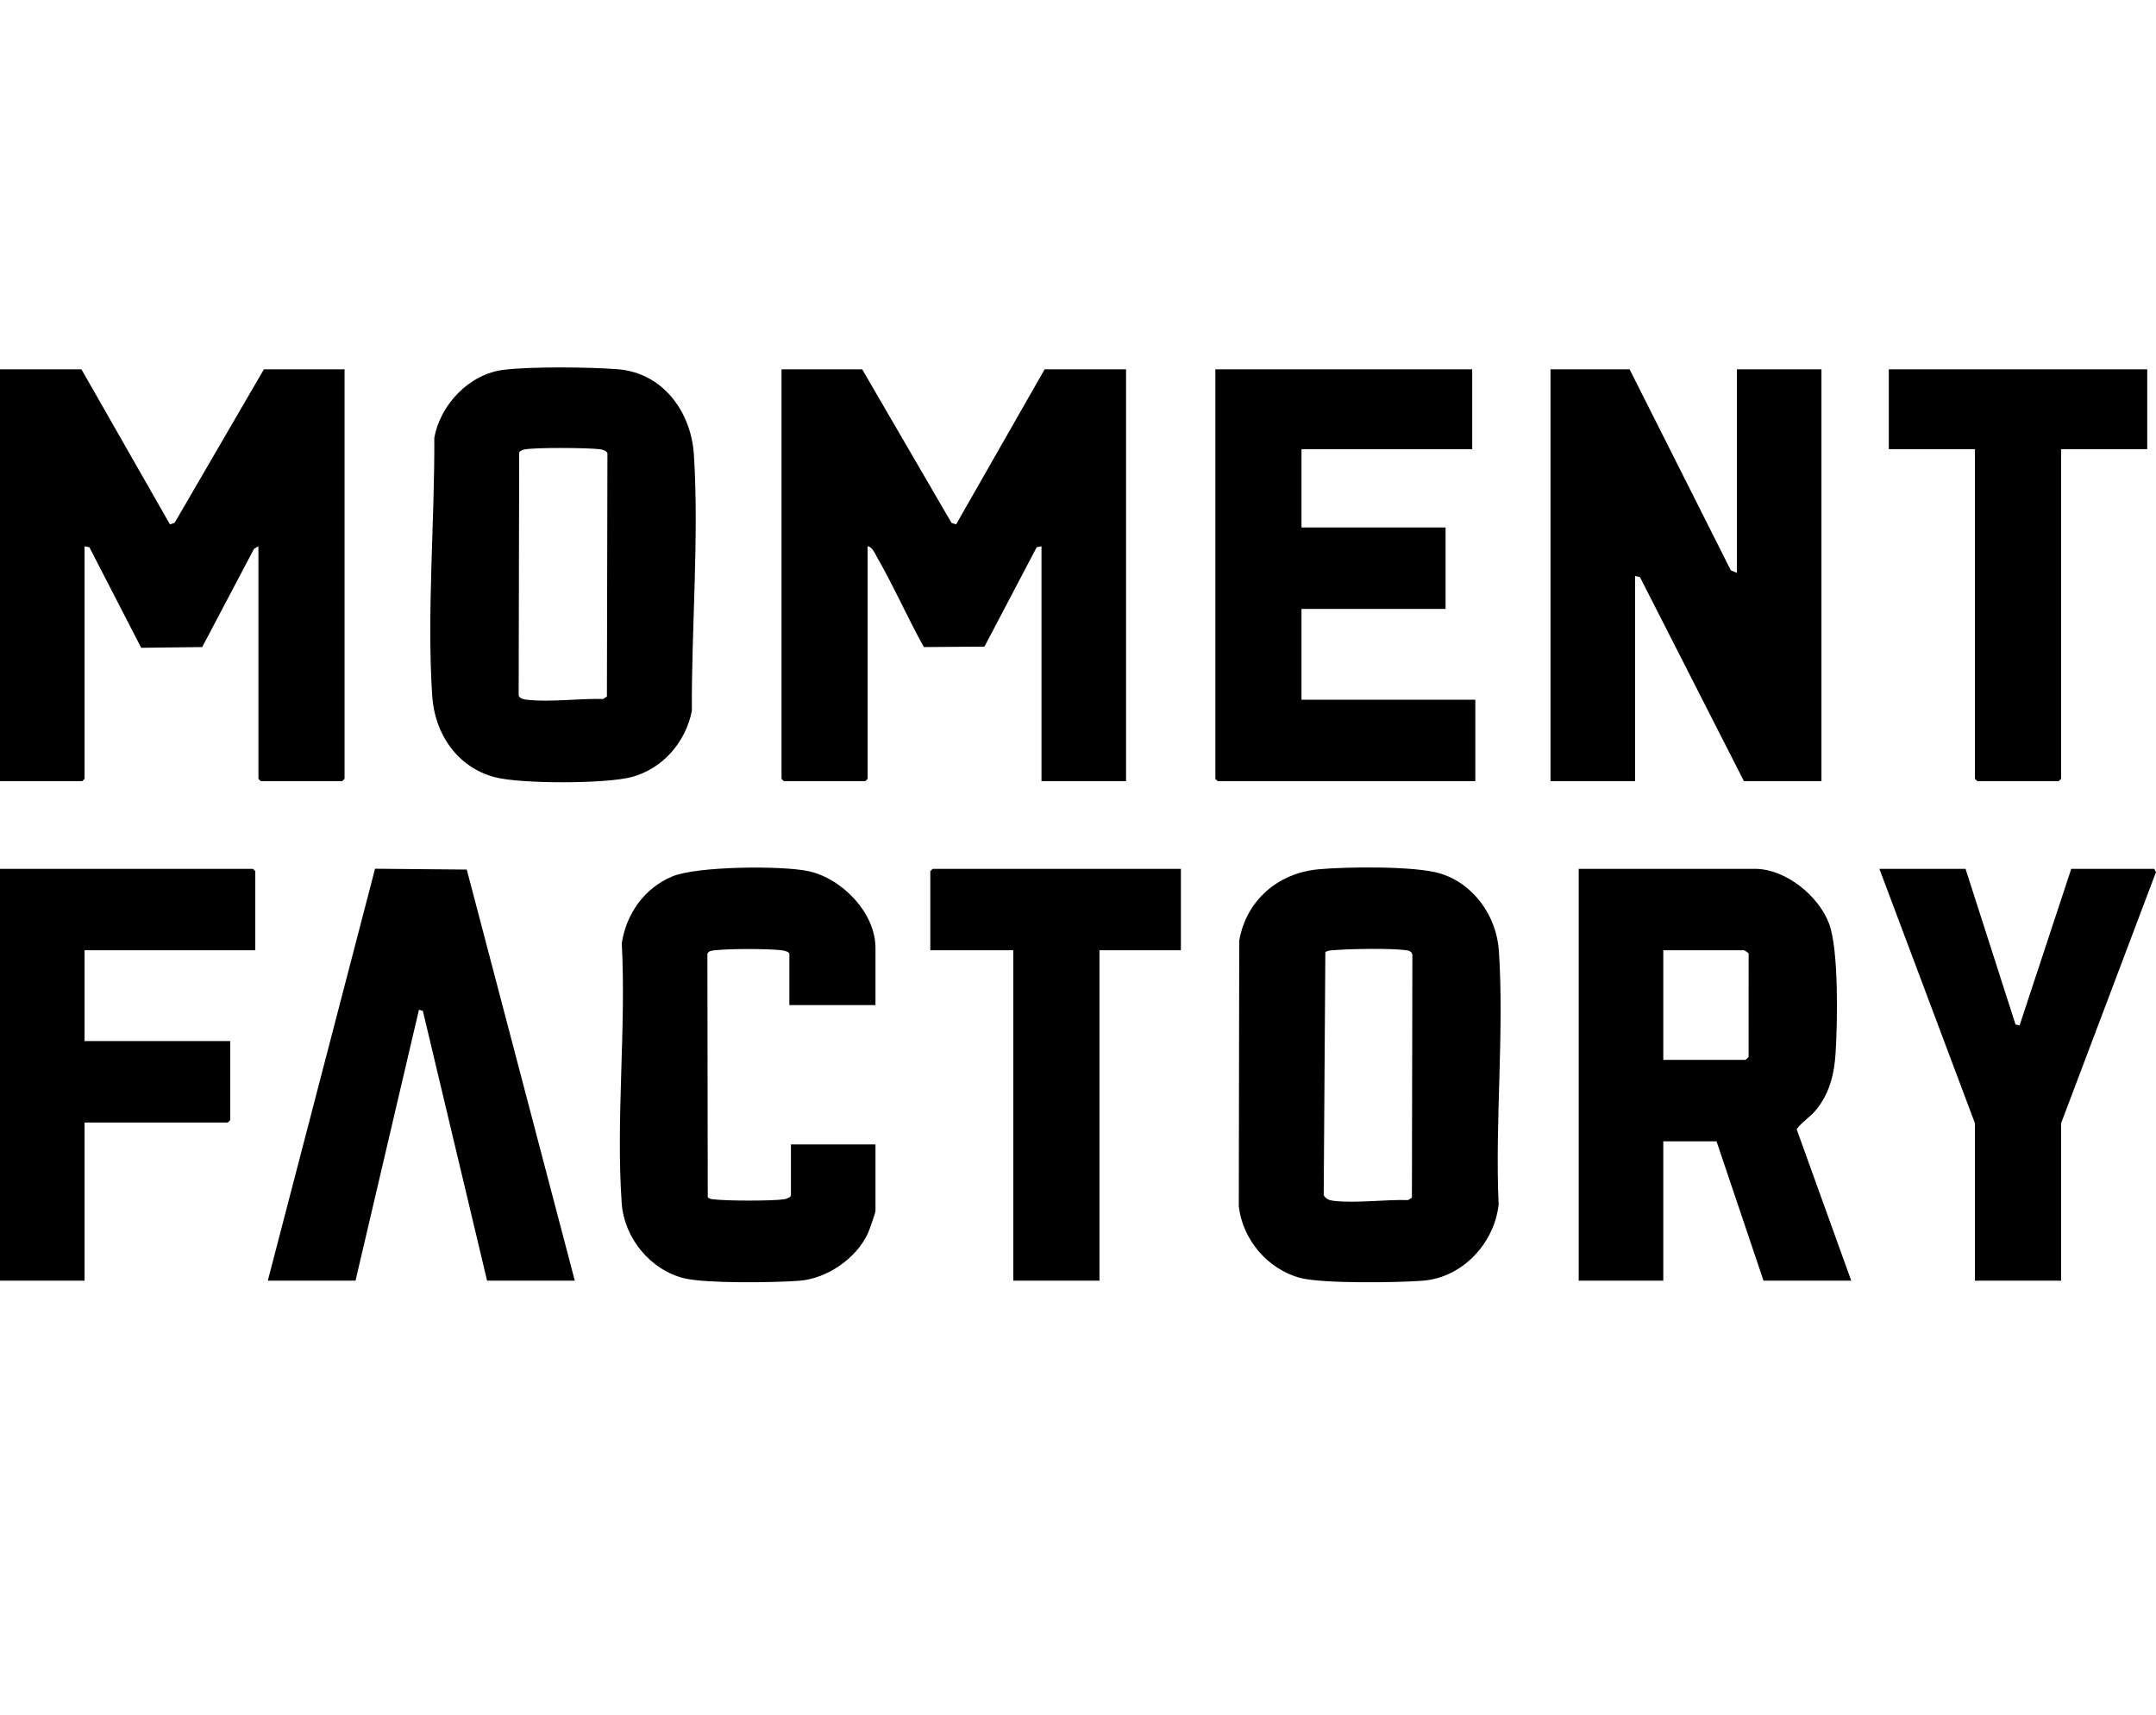
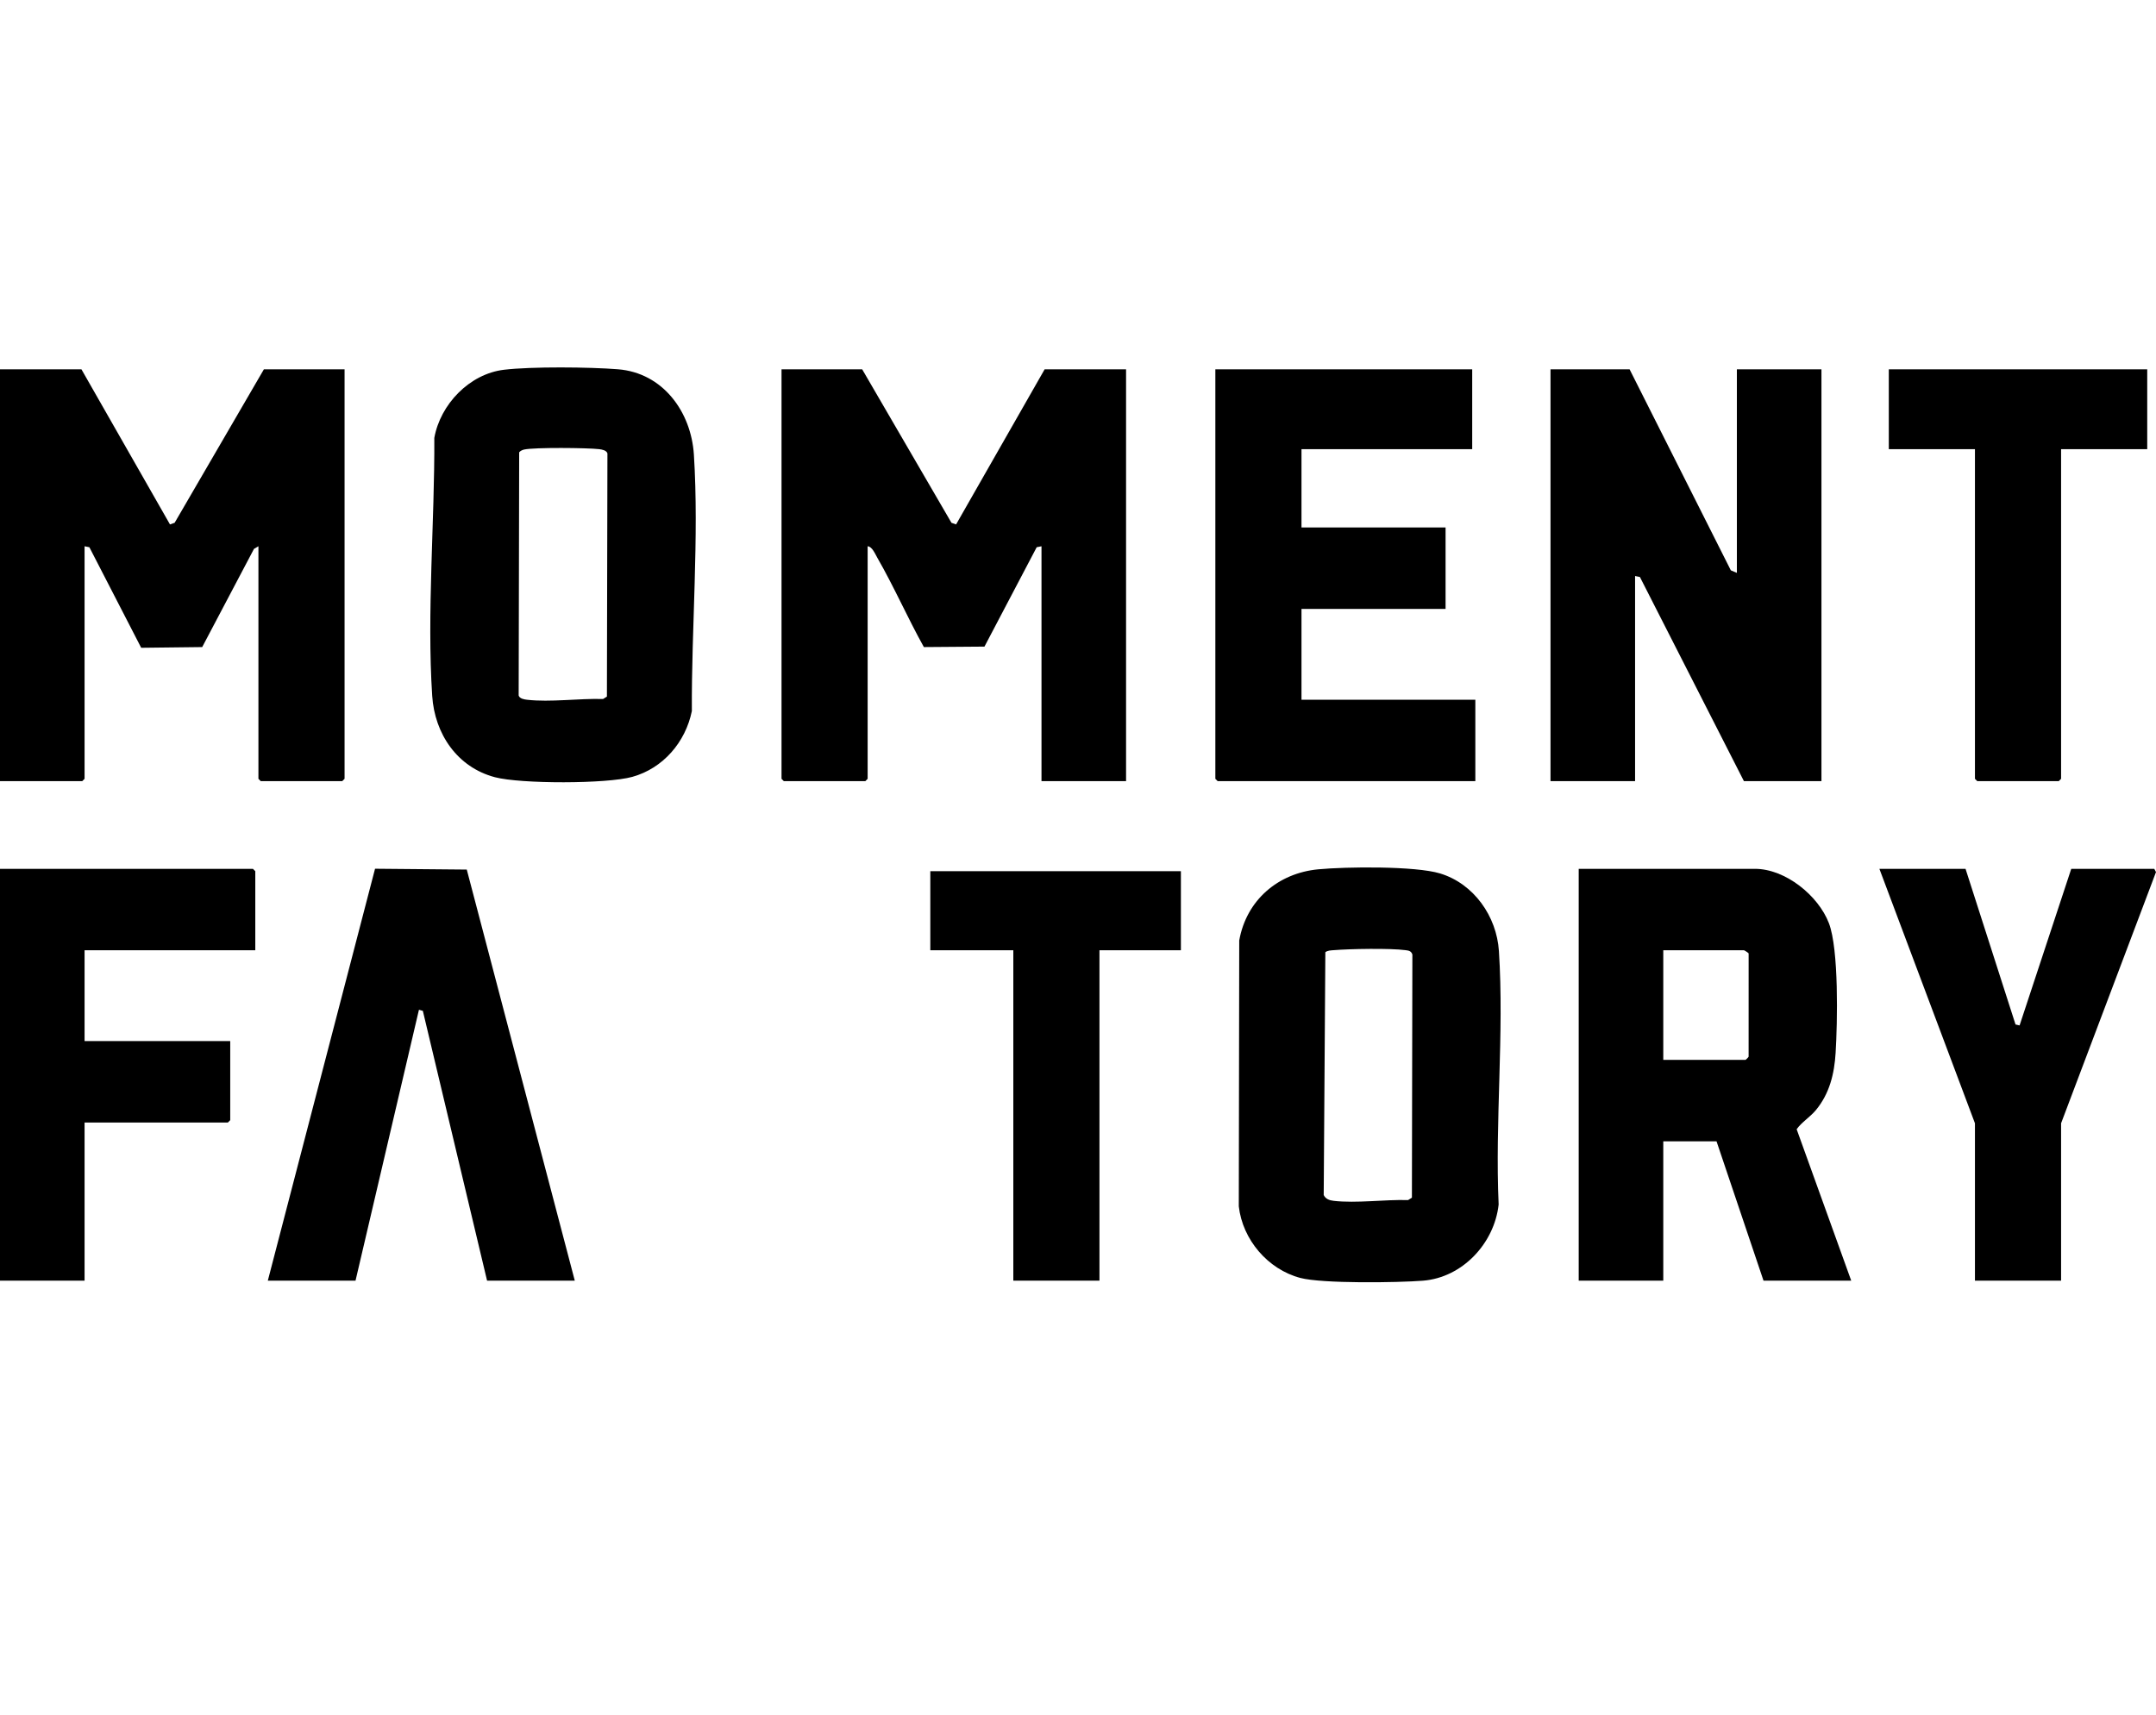
<svg xmlns="http://www.w3.org/2000/svg" width="88" height="70" viewBox="0 0 88 70" fill="none">
  <g clip-path="url(#clip0_252_1096)">
    <path d="M35.191 15.077L38.835 21.342L39.024 21.409L42.638 15.077H45.962V31.89H42.51V22.301L42.314 22.34L40.182 26.397L37.709 26.416C37.045 25.222 36.49 23.953 35.809 22.769C35.722 22.617 35.595 22.308 35.414 22.301V31.794L35.319 31.89H31.994L31.899 31.794V15.077H35.191Z" fill="black" />
    <path d="M3.324 15.077L6.938 21.409L7.128 21.342L10.771 15.077H14.064V31.794L13.968 31.89H10.644L10.548 31.794V22.301L10.367 22.407L8.253 26.416L5.763 26.445L3.648 22.34L3.452 22.301V31.794L3.356 31.89H0V15.077H3.324Z" fill="black" />
    <path d="M70.893 23.387V15.077H74.345V31.89H71.181L66.935 23.555L66.738 23.515V31.89H63.286V15.077H66.514L70.646 23.283L70.893 23.387Z" fill="black" />
    <path d="M75.56 52.281H71.98L70.062 46.592H67.889V52.281H64.437V35.469H71.629C72.873 35.469 74.218 36.559 74.65 37.69C75.059 38.762 74.999 41.748 74.923 42.983C74.871 43.84 74.675 44.642 74.122 45.314C73.887 45.6 73.53 45.817 73.333 46.1L75.56 52.281ZM67.889 43.268H71.245C71.256 43.268 71.358 43.169 71.372 43.139L71.373 38.921C71.355 38.892 71.199 38.793 71.181 38.793H67.889V43.268Z" fill="black" />
    <path d="M20.57 15.095C21.696 14.96 24.067 14.983 25.221 15.075C27.056 15.22 28.21 16.81 28.322 18.558C28.537 21.94 28.22 25.631 28.239 29.028C27.981 30.295 27.069 31.363 25.811 31.714C24.763 32.006 21.255 32.007 20.201 31.729C18.662 31.323 17.742 29.96 17.641 28.409C17.419 25.013 17.745 21.288 17.727 17.877C17.973 16.505 19.162 15.263 20.57 15.095ZM21.398 18.351C21.32 18.368 21.245 18.404 21.191 18.464L21.17 28.395C21.213 28.522 21.391 28.553 21.51 28.566C22.457 28.676 23.644 28.506 24.615 28.536L24.772 28.438L24.793 18.508C24.75 18.38 24.571 18.35 24.453 18.336C23.968 18.28 21.818 18.26 21.397 18.351H21.398Z" fill="black" />
    <path d="M53.812 35.488C54.937 35.382 57.762 35.347 58.782 35.658C60.159 36.079 61.087 37.406 61.18 38.822C61.399 42.183 61.016 45.787 61.169 49.173C60.995 50.754 59.695 52.156 58.078 52.283C57.054 52.364 53.967 52.407 53.074 52.17C51.747 51.818 50.718 50.609 50.563 49.247L50.581 38.394C50.873 36.747 52.166 35.642 53.812 35.488ZM54.096 38.872L54.029 48.785C54.105 48.948 54.263 49.003 54.431 49.022C55.357 49.13 56.523 48.963 57.472 48.992L57.629 48.894L57.648 38.966C57.6 38.826 57.507 38.807 57.376 38.79C56.734 38.705 55.105 38.735 54.43 38.79C54.313 38.8 54.195 38.8 54.096 38.872L54.096 38.872Z" fill="black" />
    <path d="M60.09 15.077V18.337H53.122V21.534H59.003V24.858H53.122V28.565H60.218V31.89H49.702L49.606 31.794V15.077H60.09Z" fill="black" />
-     <path d="M35.734 41.031H32.219V38.953C32.219 38.839 31.965 38.799 31.871 38.789C31.244 38.727 29.805 38.727 29.181 38.793C29.065 38.806 28.921 38.815 28.873 38.936L28.888 48.868C28.95 48.946 29.026 48.949 29.115 48.96C29.639 49.029 31.478 49.031 31.998 48.961C32.083 48.949 32.283 48.879 32.283 48.798V46.72H35.734V49.437C35.734 49.51 35.481 50.227 35.427 50.344C34.959 51.367 33.764 52.195 32.636 52.284C31.64 52.363 28.824 52.401 27.935 52.186C26.547 51.85 25.475 50.54 25.376 49.12C25.135 45.685 25.562 41.97 25.379 38.506C25.559 37.3 26.311 36.249 27.445 35.777C28.449 35.359 31.905 35.332 32.989 35.562C34.351 35.85 35.734 37.253 35.734 38.697L35.734 41.031Z" fill="black" />
    <path d="M23.461 52.282H19.881L17.259 41.267L17.1 41.222L14.511 52.282H10.931L15.308 35.465L19.052 35.499L23.461 52.282Z" fill="black" />
    <path d="M10.42 38.793H3.452V42.501H9.397V45.729L9.301 45.825H3.452V52.281H0V35.469H10.324L10.42 35.565V38.793Z" fill="black" />
    <path d="M80.226 35.469L82.266 41.823L82.432 41.862L84.541 35.469H87.929L88 35.601L84.126 45.857V52.281H80.61V45.857L76.71 35.469H80.226Z" fill="black" />
    <path d="M87.642 15.077V18.337H84.126V31.794L84.03 31.89H80.706L80.61 31.794V18.337H77.094V15.077H87.642Z" fill="black" />
-     <path d="M48.2 35.469V38.793H44.876V52.281H41.36V38.793H37.972V35.565L38.067 35.469H48.2Z" fill="black" />
+     <path d="M48.2 35.469V38.793H44.876V52.281H41.36V38.793H37.972V35.565H48.2Z" fill="black" />
  </g>
  <defs>
    <clipPath id="clip0_252_1096">
      <rect width="88" height="70" fill="white" />
    </clipPath>
  </defs>
</svg>